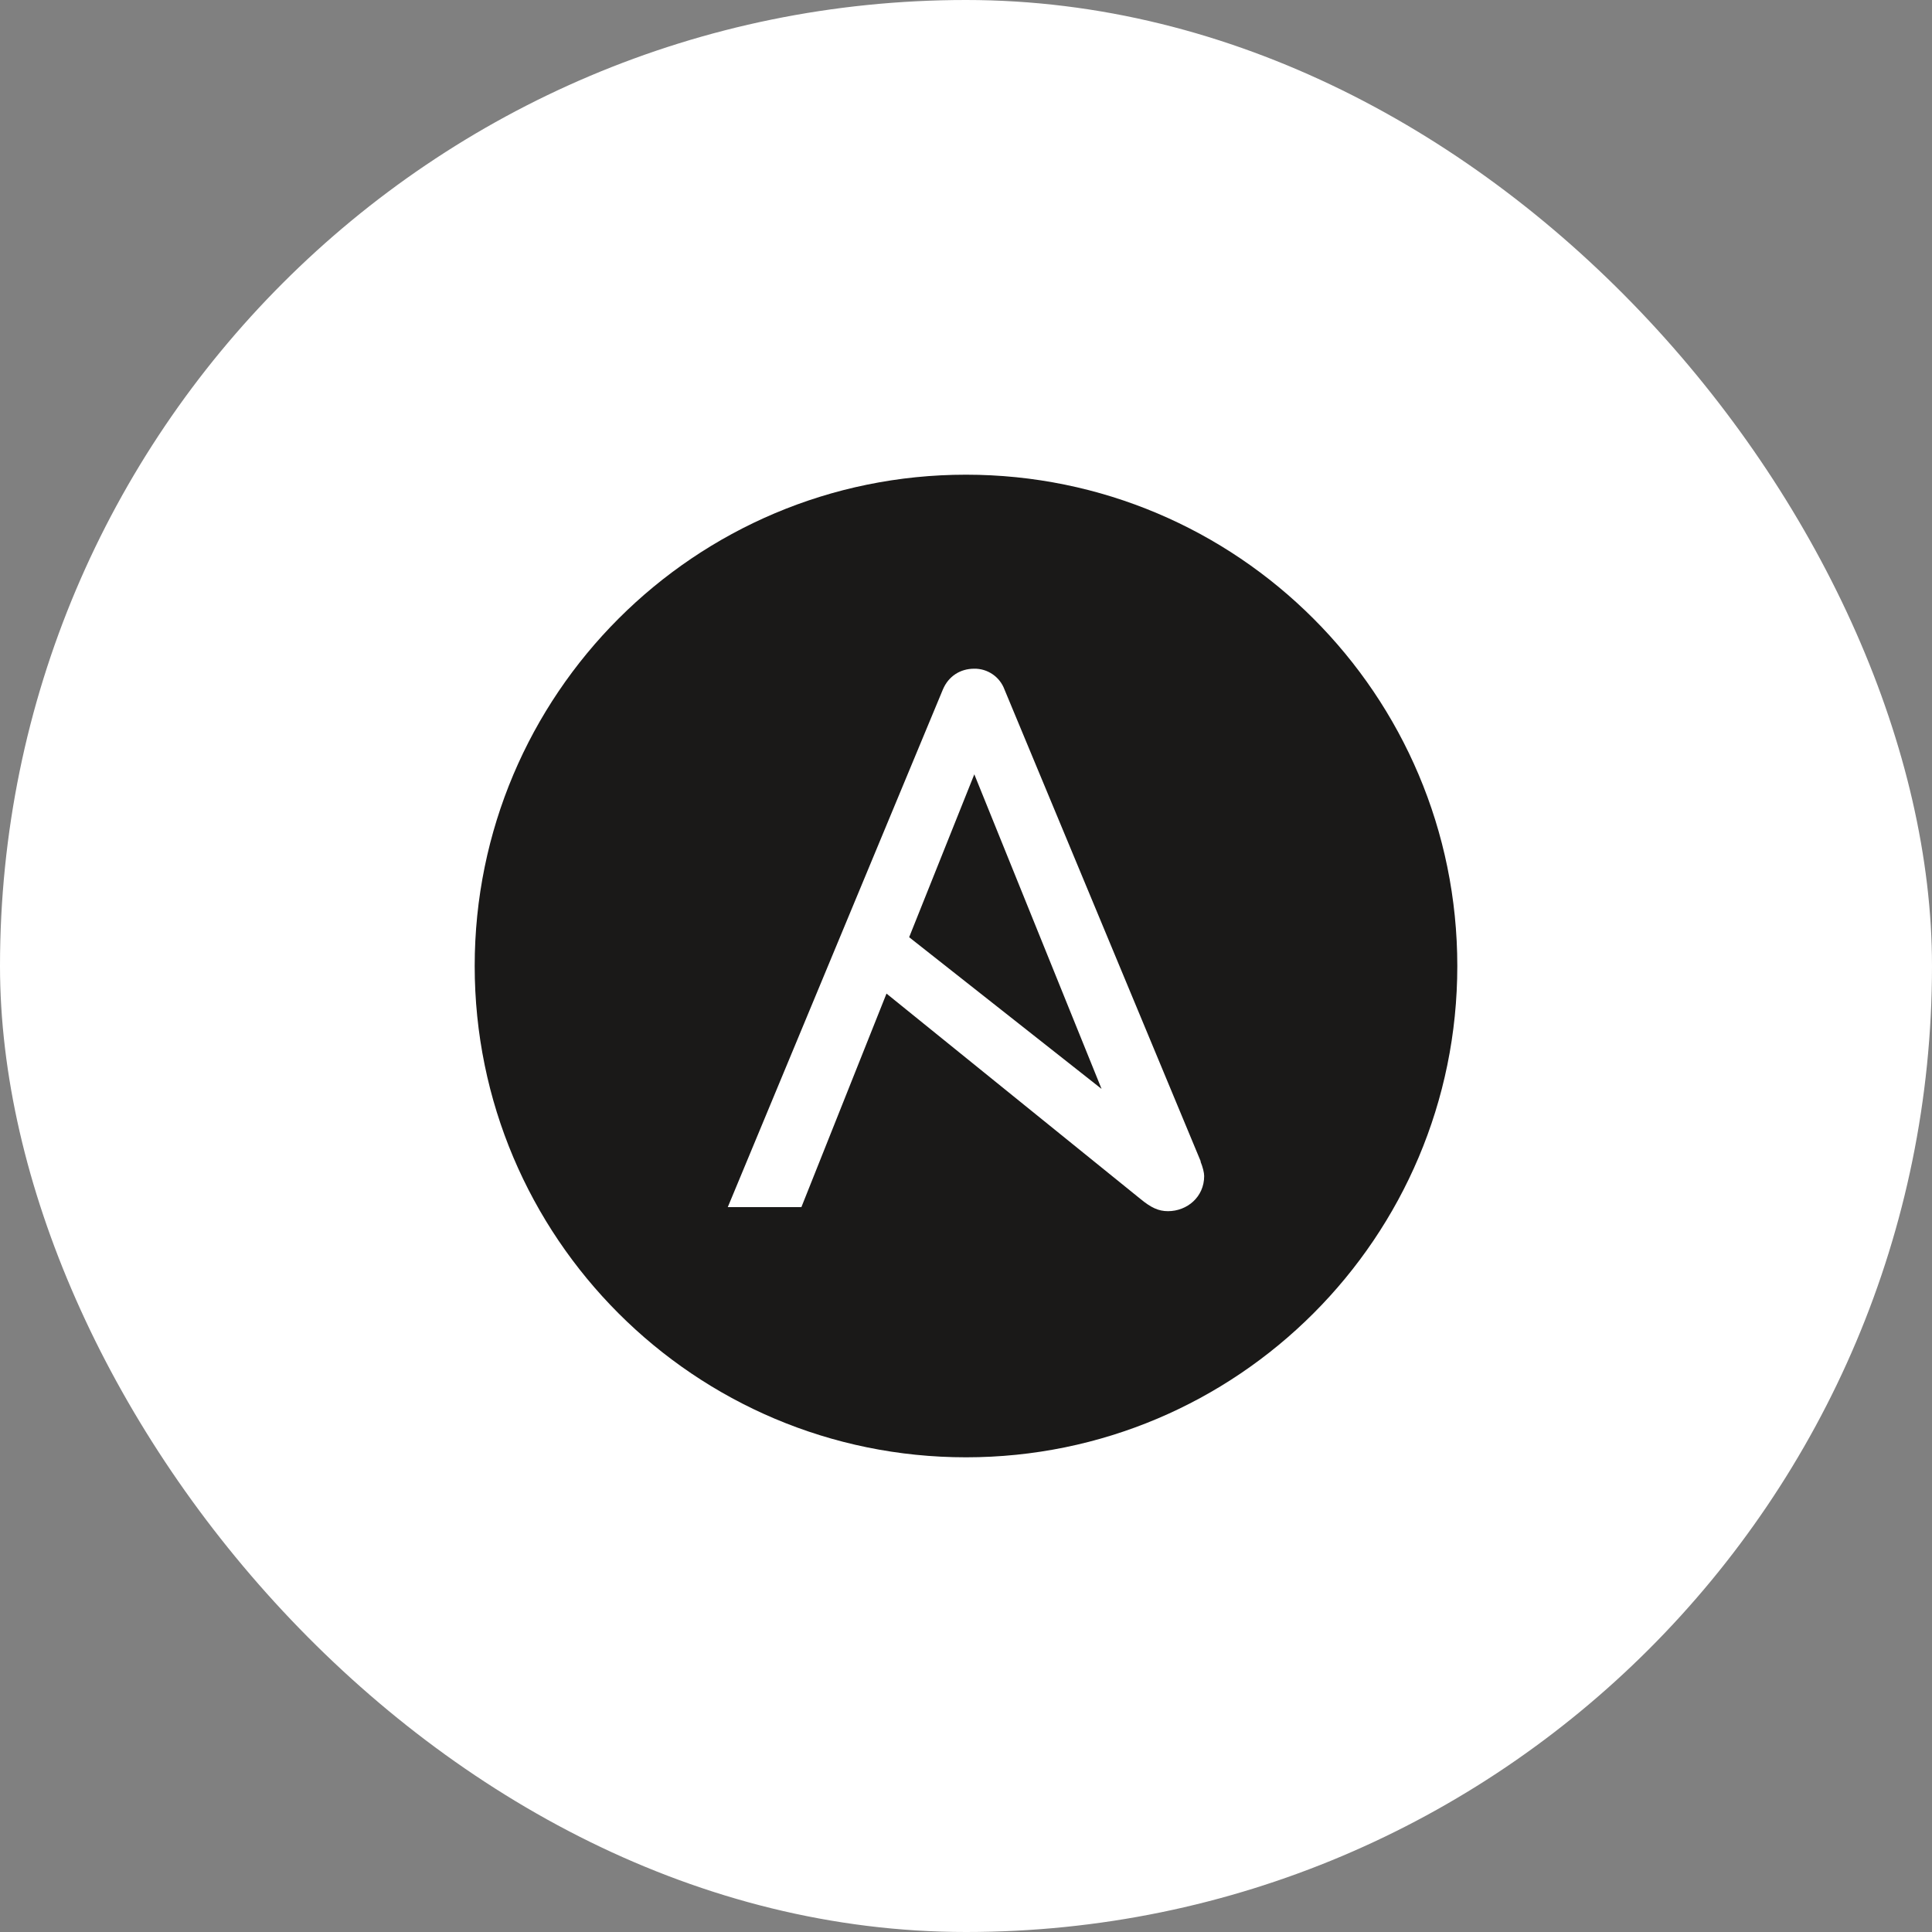
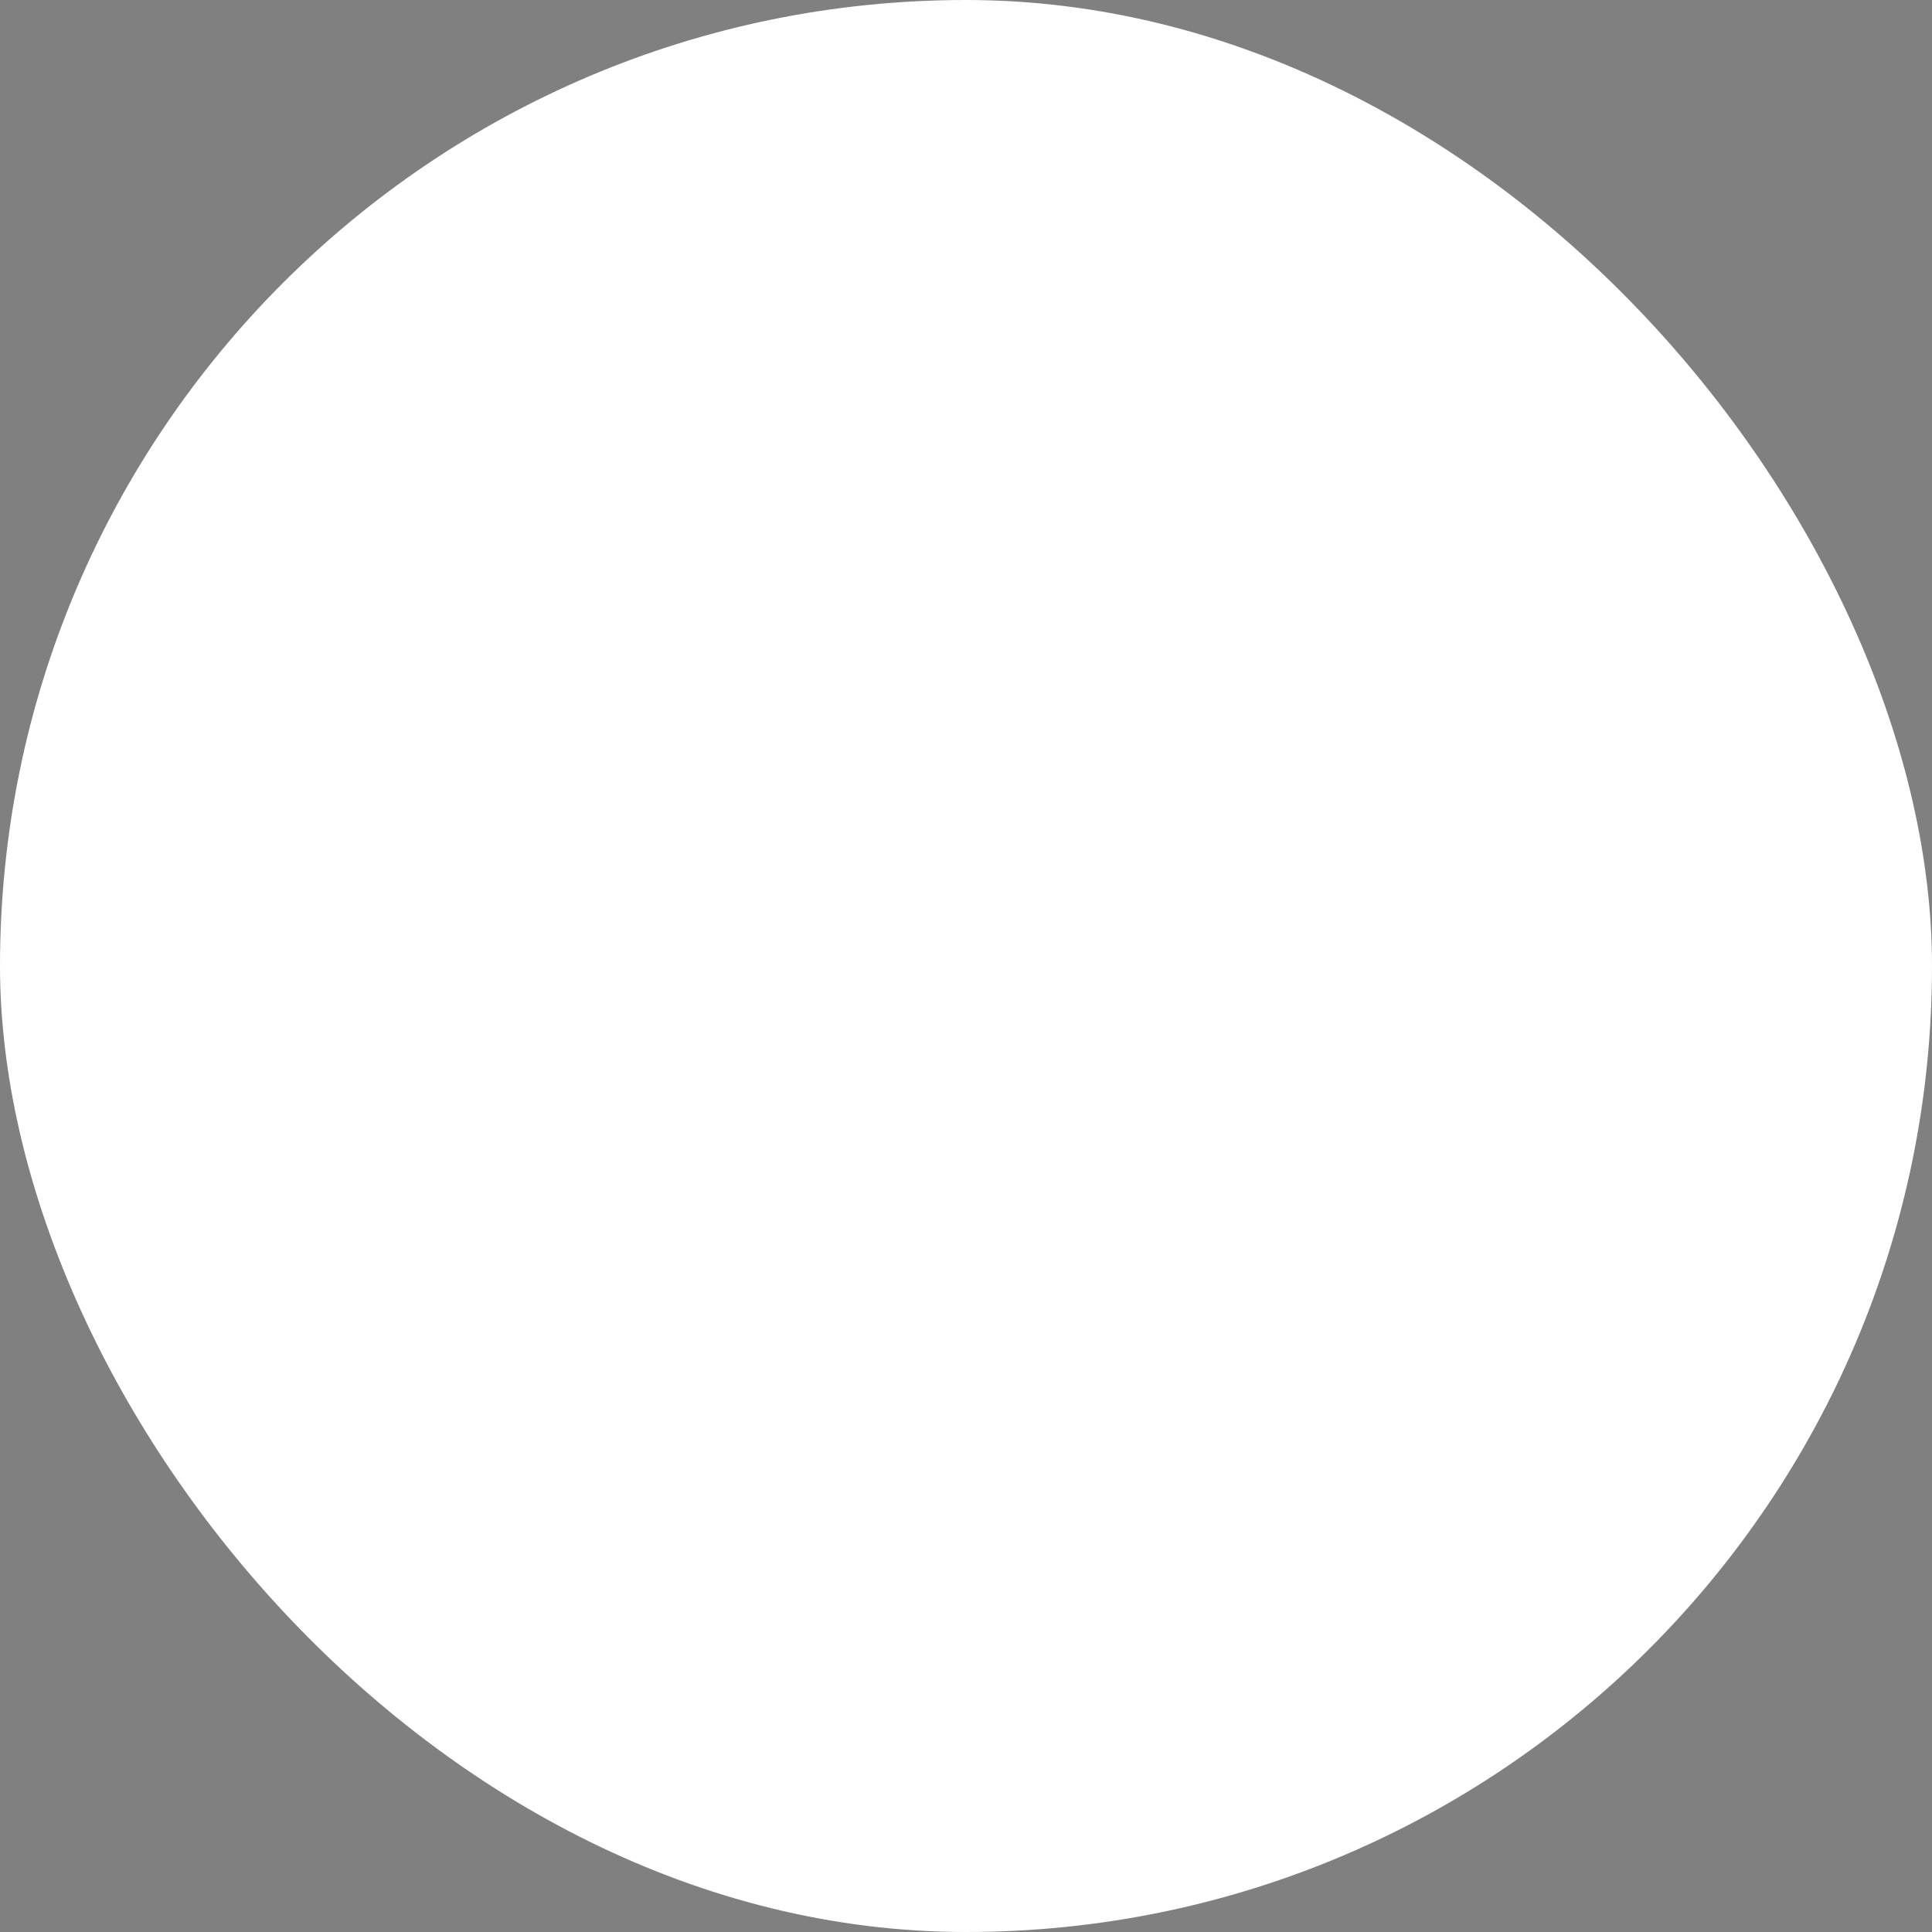
<svg xmlns="http://www.w3.org/2000/svg" width="40" height="40" viewBox="0 0 40 40" fill="none">
  <rect x="0" y="0" width="40" height="40" fill="#808080" stroke="none" />
  <rect width="40" height="40" rx="20" fill="white" />
  <g clip-path="url(#clip0_682_6199)">
-     <path d="M28.4 8H11.6C9.612 8 8 9.612 8 11.6V28.4C8 30.388 9.612 32 11.6 32H28.4C30.388 32 32 30.388 32 28.4V11.6C32 9.612 30.388 8 28.4 8Z" fill="white" />
-     <path d="M20 30.172C25.618 30.172 30.172 25.618 30.172 20C30.172 14.382 25.618 9.828 20 9.828C14.382 9.828 9.828 14.382 9.828 20C9.828 25.618 14.382 30.172 20 30.172Z" fill="#1A1918" />
    <path d="M20.173 16.034L22.807 22.545L18.823 19.404L20.173 16.029V16.034ZM24.86 24.045L20.797 14.276C20.75 14.148 20.664 14.037 20.551 13.96C20.439 13.883 20.305 13.842 20.168 13.845C19.887 13.845 19.639 13.995 19.521 14.276L15.068 24.992H16.592L18.354 20.571L23.618 24.828C23.829 25.001 23.984 25.076 24.181 25.076C24.579 25.076 24.931 24.781 24.931 24.349C24.931 24.279 24.903 24.167 24.856 24.049L24.86 24.045Z" fill="white" />
  </g>
  <defs>
    <clipPath id="clip0_682_6199">
-       <rect width="24" height="24" fill="white" transform="translate(8 8)" />
-     </clipPath>
+       </clipPath>
  </defs>
</svg>